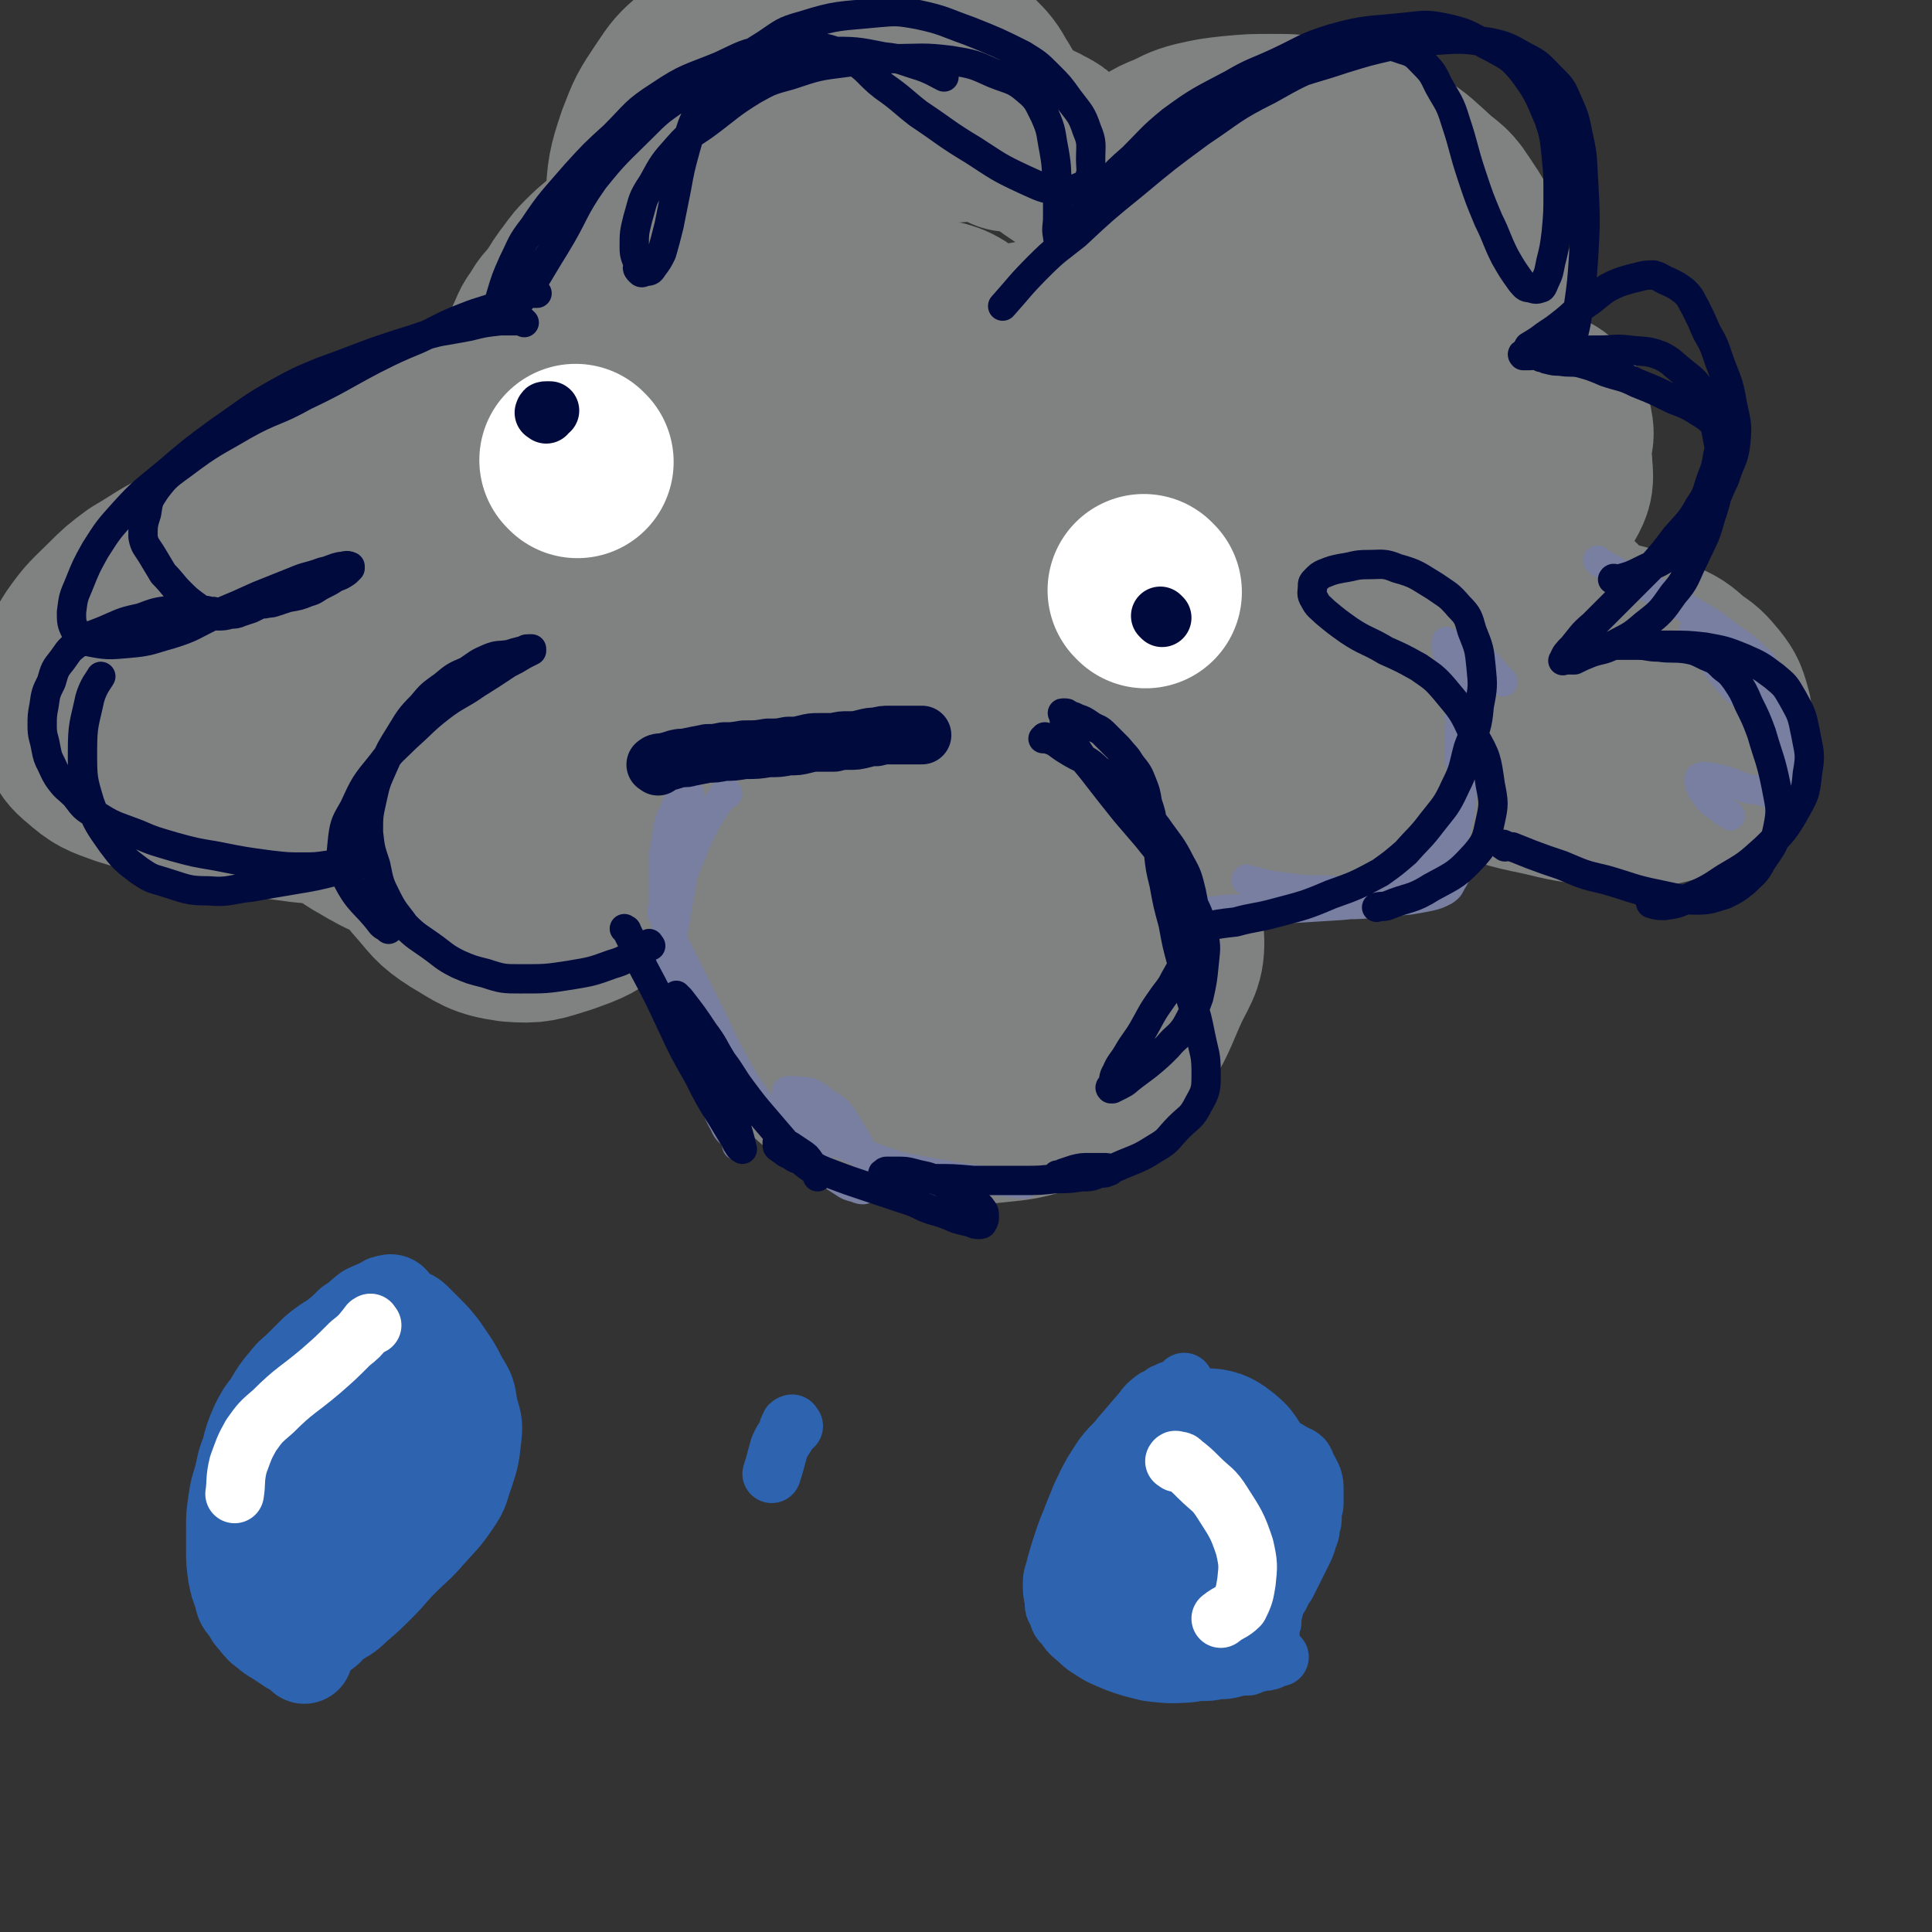
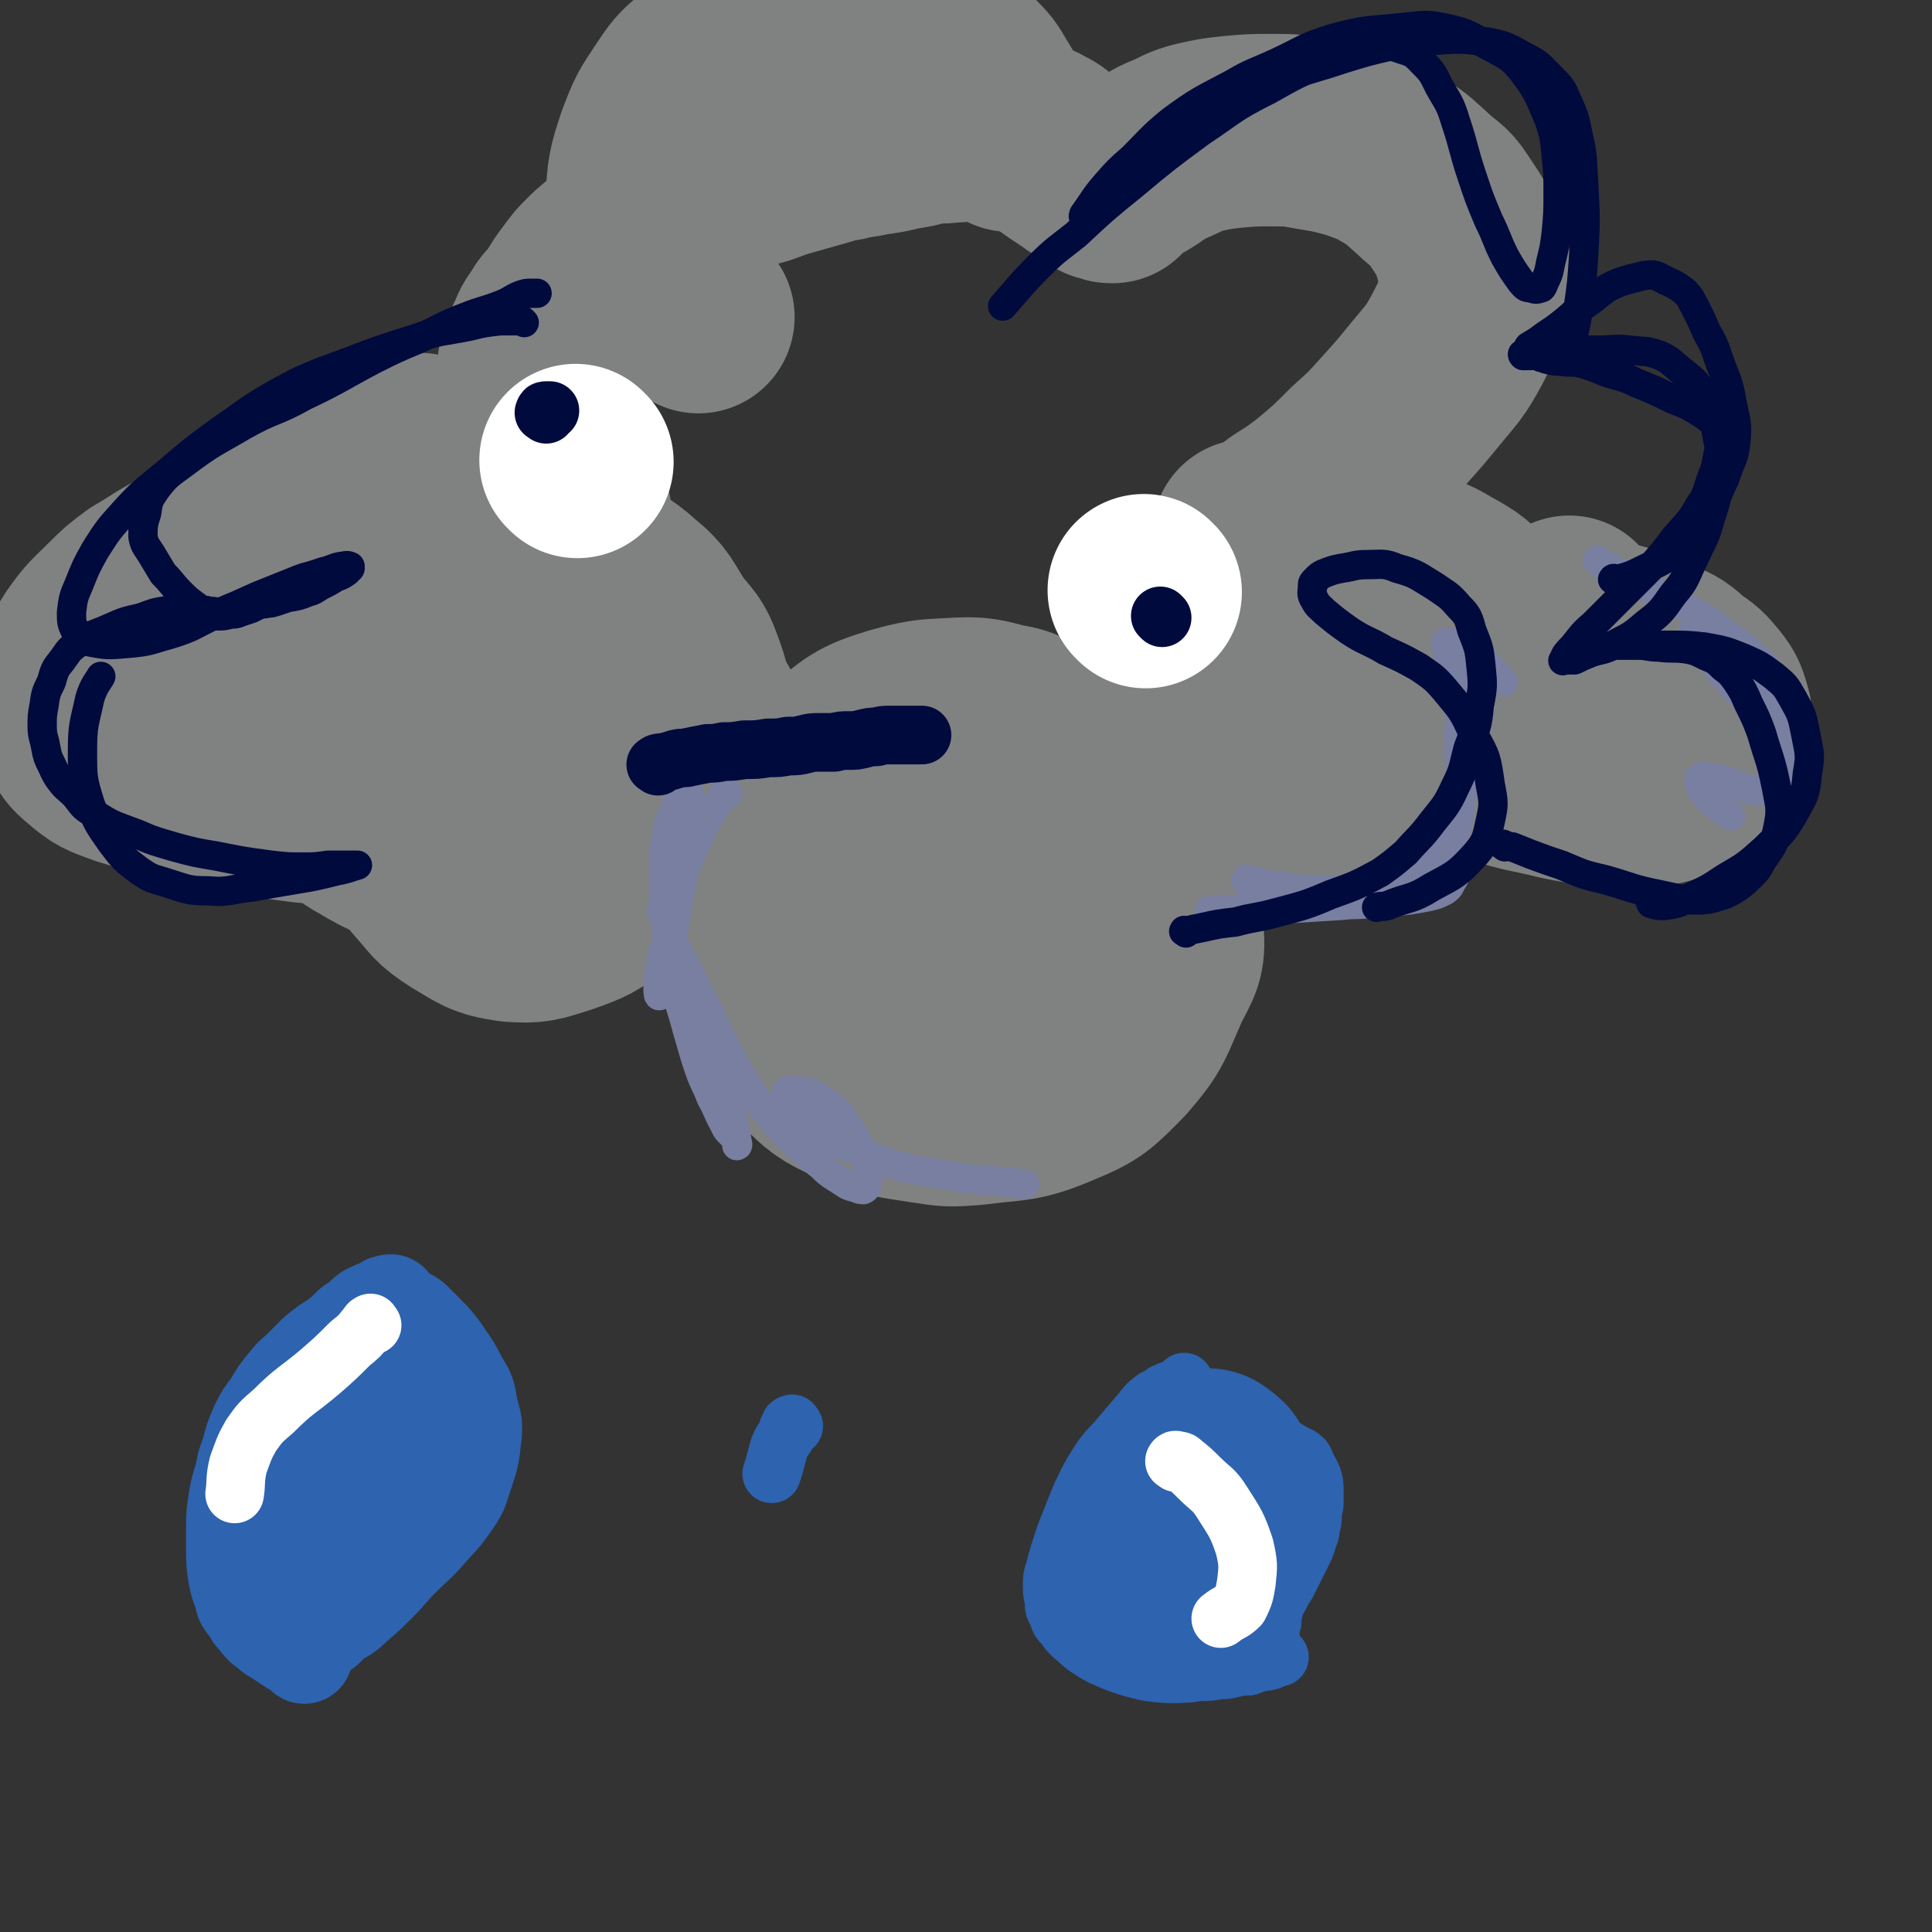
<svg xmlns="http://www.w3.org/2000/svg" viewBox="0 0 1054 1054" version="1.1">
  <rect x="0" y="0" width="1054" height="1054" fill="#333333" stroke="none" />
  <g fill="none" stroke="#808282" stroke-width="105" stroke-linecap="round" stroke-linejoin="round">
    <path d="M280,459c-1,-1 -1,-1 -1,-1 -1,-1 -1,0 -1,0 -1,0 -1,1 -2,0 -3,-2 -3,-2 -4,-4 -5,-6 -5,-6 -9,-12 -5,-10 -6,-10 -8,-21 -4,-18 -5,-19 -4,-37 0,-10 1,-11 5,-20 4,-10 4,-11 11,-19 6,-7 6,-8 15,-13 7,-4 7,-5 16,-7 10,-1 10,-2 20,1 12,3 12,4 22,11 10,7 10,8 17,18 6,11 7,11 9,23 4,18 3,18 2,37 0,14 -1,14 -5,28 -4,13 -4,13 -12,24 -8,12 -8,12 -19,20 -12,9 -12,9 -26,14 -13,4 -14,5 -27,4 -14,-2 -15,-4 -27,-11 -11,-7 -10,-8 -19,-18 -9,-11 -12,-11 -17,-24 -5,-14 -4,-15 -4,-30 1,-17 0,-18 6,-34 7,-19 9,-19 20,-37 7,-11 6,-12 15,-21 12,-11 13,-12 27,-19 8,-4 9,-3 18,-3 11,-1 12,-1 22,2 14,5 15,4 25,13 11,9 10,11 18,23 7,9 8,8 12,19 4,11 4,12 5,24 1,12 1,13 -2,25 -2,9 -1,10 -6,17 -6,8 -7,9 -16,15 -12,7 -12,8 -26,12 -17,5 -17,5 -35,5 -12,0 -12,-1 -24,-4 -8,-2 -8,-2 -16,-6 -8,-4 -9,-3 -16,-8 -6,-5 -7,-5 -9,-11 -4,-8 -5,-9 -4,-18 1,-9 1,-10 6,-18 5,-9 5,-10 13,-16 13,-10 13,-10 29,-16 13,-5 14,-4 29,-4 23,-2 24,-3 47,0 7,1 6,4 12,8 7,5 7,4 13,9 7,7 9,7 12,16 3,12 2,14 -1,25 -3,10 -5,11 -13,18 -14,12 -15,13 -33,20 -18,8 -19,7 -38,9 -22,3 -22,2 -44,1 -18,-1 -18,-1 -35,-5 -10,-3 -10,-3 -19,-8 -8,-5 -9,-4 -15,-12 -7,-9 -8,-10 -11,-22 -3,-15 -3,-16 -1,-31 2,-15 3,-16 11,-29 8,-12 9,-12 20,-22 10,-9 11,-10 24,-15 18,-6 19,-6 38,-5 15,0 16,1 30,7 14,6 16,6 26,18 9,10 9,12 14,26 5,16 6,17 5,33 0,13 0,15 -7,26 -7,14 -8,15 -21,24 -14,10 -15,11 -31,14 -19,4 -20,3 -39,0 -16,-2 -17,-3 -31,-11 -11,-7 -10,-8 -20,-18 -5,-6 -5,-6 -8,-13 -5,-8 -6,-8 -8,-17 -1,-6 0,-7 1,-13 2,-5 4,-5 6,-9 " />
    <path d="M475,442c-1,-1 -1,-2 -1,-1 -3,1 -3,3 -6,5 -3,2 -3,2 -6,3 -1,0 -2,0 -2,-1 -2,-4 -3,-4 -2,-8 1,-9 0,-10 6,-18 8,-12 9,-13 22,-22 11,-7 12,-8 26,-10 19,-1 21,-2 39,4 18,6 18,8 33,20 8,6 8,7 14,16 7,11 9,10 13,23 3,12 4,14 1,27 -3,12 -5,12 -13,22 -9,12 -9,14 -23,22 -17,10 -18,9 -37,13 -17,4 -18,4 -35,2 -18,-2 -19,-3 -34,-11 -14,-7 -14,-8 -25,-18 -7,-7 -7,-7 -10,-16 -5,-13 -5,-14 -4,-27 1,-14 2,-14 7,-27 6,-13 5,-15 16,-25 15,-13 16,-15 36,-21 22,-6 24,-4 48,-2 15,1 16,1 29,8 19,10 22,9 36,25 16,19 16,21 26,44 7,19 8,20 8,40 1,13 -1,14 -7,26 -9,20 -8,22 -22,38 -13,13 -14,15 -31,22 -21,9 -23,7 -46,10 -13,1 -13,1 -26,-1 -20,-3 -21,-3 -39,-10 -13,-6 -14,-7 -24,-17 -10,-10 -11,-12 -16,-25 -5,-14 -4,-15 -4,-30 0,-12 0,-13 5,-25 6,-16 5,-18 16,-31 14,-15 15,-15 33,-24 16,-7 18,-6 35,-7 10,0 11,1 20,4 11,5 13,4 21,12 10,11 9,13 14,27 5,13 6,13 6,27 0,16 -1,16 -4,32 -3,12 -2,13 -8,24 -5,10 -5,10 -14,18 -10,9 -11,9 -24,15 -10,5 -11,6 -23,6 -10,0 -12,0 -21,-7 -14,-9 -15,-10 -24,-25 -10,-17 -8,-18 -13,-37 -3,-11 -4,-11 -2,-22 3,-21 4,-22 13,-41 4,-9 5,-8 12,-15 14,-11 13,-15 30,-21 15,-5 17,-5 32,-2 16,3 18,4 30,13 8,6 8,7 12,17 6,17 9,18 9,37 1,18 -2,18 -7,36 -3,11 -3,12 -9,22 -6,10 -6,10 -15,17 -10,8 -10,9 -21,12 -13,3 -15,3 -27,-1 -7,-2 -8,-4 -12,-11 -8,-15 -9,-16 -10,-32 0,-14 2,-15 8,-28 4,-10 5,-11 13,-19 8,-8 9,-9 20,-14 8,-5 9,-5 19,-6 7,0 7,0 14,3 6,3 6,3 10,8 5,5 4,6 7,12 2,5 2,7 3,10 " />
    <path d="M701,391c-1,-1 -1,-1 -1,-1 -1,-1 0,-1 0,-1 0,-2 0,-2 0,-4 0,-5 0,-5 1,-9 3,-7 3,-7 7,-13 5,-8 4,-9 11,-14 10,-8 11,-9 23,-13 10,-2 12,-3 21,0 10,4 9,7 16,15 6,7 6,7 9,16 3,10 4,11 3,21 -1,13 0,14 -6,26 -5,10 -7,10 -17,17 -12,9 -13,9 -28,14 -14,4 -15,4 -29,3 -16,0 -17,0 -32,-6 -12,-5 -14,-5 -22,-15 -8,-11 -7,-14 -10,-27 -2,-8 -2,-10 1,-17 8,-19 8,-21 21,-36 13,-14 14,-15 30,-24 17,-9 18,-7 37,-11 14,-3 15,-3 29,-2 12,1 13,1 23,7 11,6 12,7 20,16 5,7 6,8 7,16 1,10 1,11 -3,20 -8,17 -9,17 -21,31 -13,15 -14,15 -30,26 -17,11 -17,11 -36,18 -17,5 -18,5 -35,7 -11,1 -12,0 -23,-2 -9,-3 -10,-3 -17,-8 -6,-4 -8,-5 -9,-11 -3,-12 -3,-14 0,-26 2,-13 3,-14 10,-25 8,-12 8,-12 20,-20 18,-13 19,-13 40,-21 7,-3 8,-3 16,-2 11,2 12,2 22,7 6,3 7,3 11,8 5,7 7,7 8,15 1,11 1,13 -4,23 -8,16 -9,16 -21,30 -8,8 -8,9 -18,14 -19,8 -20,8 -40,12 -11,2 -12,2 -23,0 -8,-1 -9,-2 -16,-6 -5,-3 -6,-3 -8,-8 -2,-8 -3,-10 0,-18 4,-11 5,-13 15,-20 18,-13 20,-10 40,-21 1,0 1,0 2,0 " />
-     <path d="M789,298c-1,-1 -1,-1 -1,-1 -1,-2 0,-2 0,-4 0,-5 -1,-5 0,-9 1,-7 1,-8 3,-15 3,-8 3,-8 7,-16 5,-8 5,-9 11,-16 8,-8 8,-8 18,-12 5,-3 6,-3 12,-3 3,0 4,0 7,3 2,2 2,3 3,7 1,5 1,5 -1,11 -1,5 -2,5 -5,9 -3,5 -3,5 -7,9 -5,3 -6,4 -12,5 -5,1 -5,0 -11,-2 -4,-1 -4,-1 -7,-4 -2,-2 -3,-2 -3,-5 0,-4 -1,-5 1,-7 4,-5 4,-5 10,-8 7,-3 7,-3 15,-3 5,-1 6,-1 11,1 3,2 3,3 5,6 3,5 4,5 4,11 1,8 0,9 -4,16 -4,7 -5,7 -12,11 -13,7 -13,9 -27,11 -13,1 -13,-1 -26,-3 -6,-1 -10,-2 -12,-3 " />
    <path d="M337,376c-1,-1 -1,-1 -1,-1 -1,-1 -1,-1 -1,-2 -1,-2 -1,-2 -2,-4 -2,-3 -2,-3 -3,-6 -2,-4 -1,-5 -3,-9 -1,-4 -2,-3 -3,-7 -1,-5 -1,-5 -2,-10 -1,-4 -1,-4 -2,-9 -1,-7 -1,-7 -2,-14 -1,-6 0,-6 -1,-12 -1,-5 -1,-5 -2,-11 0,-5 0,-5 -1,-10 -1,-5 -1,-4 -2,-9 -1,-5 -2,-5 -3,-10 -1,-5 0,-5 -2,-10 -1,-5 -1,-5 -2,-9 -1,-4 -1,-4 -3,-7 -1,-2 -2,-2 -3,-5 -2,-2 -2,-2 -3,-5 -1,-3 -1,-3 -2,-6 -1,-3 0,-3 -1,-6 -1,-2 -2,-2 -2,-5 -1,-3 0,-3 0,-6 0,-4 0,-4 1,-7 1,-4 2,-4 3,-8 3,-6 2,-6 6,-11 3,-6 4,-5 8,-11 3,-4 3,-5 6,-9 4,-5 4,-6 8,-10 5,-5 5,-5 10,-9 7,-6 7,-6 15,-12 7,-5 7,-4 14,-9 5,-3 5,-4 11,-7 7,-4 7,-4 14,-8 6,-3 6,-3 13,-5 7,-3 8,-3 15,-5 8,-3 8,-3 15,-5 7,-2 7,-2 14,-4 8,-2 8,-3 16,-4 7,-2 7,-1 15,-3 8,-1 8,-1 16,-3 7,-1 7,-1 14,-3 7,-1 7,0 13,-1 7,0 7,-1 13,-1 6,1 6,1 11,2 7,2 7,2 14,3 5,2 6,1 11,4 4,2 4,2 7,5 4,3 4,3 7,5 3,2 3,2 6,4 2,1 2,2 5,3 2,2 2,2 4,3 2,1 2,1 3,2 1,1 1,1 2,1 1,1 1,1 2,1 1,0 1,0 2,0 0,0 0,1 1,1 0,0 0,0 1,0 0,0 0,-1 0,-1 1,-1 1,-1 2,-2 2,-2 1,-2 4,-4 3,-2 3,-1 7,-3 5,-3 5,-3 9,-6 5,-3 5,-3 10,-5 7,-3 7,-4 15,-6 9,-2 9,-2 18,-3 11,-1 11,-1 22,-1 11,0 11,0 22,2 12,2 12,2 23,5 11,4 12,4 22,10 8,5 8,6 15,12 7,7 9,6 14,14 8,12 9,13 13,27 3,9 3,10 1,19 -2,13 -3,13 -9,25 -7,13 -8,13 -17,24 -9,11 -9,11 -18,21 -9,10 -9,10 -19,19 -11,11 -11,11 -23,21 -8,6 -8,6 -16,11 -7,5 -6,5 -13,9 -3,2 -4,1 -8,2 0,0 0,0 0,0 " />
-     <path d="M714,262c-1,-1 -1,-2 -1,-1 -1,0 -1,1 -1,1 -5,5 -5,5 -9,9 -11,10 -11,10 -23,18 -11,7 -11,8 -23,13 -11,4 -11,5 -23,4 -9,0 -12,2 -18,-5 -10,-12 -12,-16 -13,-33 -2,-24 -2,-27 7,-49 7,-17 10,-16 25,-29 18,-16 19,-17 40,-29 12,-7 13,-7 27,-9 13,-2 15,-4 26,1 11,5 13,8 18,19 7,19 9,21 7,42 -2,30 -4,31 -15,59 -10,25 -11,25 -27,47 -16,21 -15,23 -36,39 -26,21 -27,21 -57,36 -15,8 -16,9 -32,11 -20,2 -23,4 -42,-1 -10,-4 -12,-7 -17,-17 -8,-18 -10,-20 -8,-39 1,-23 3,-25 14,-45 12,-22 14,-23 32,-39 28,-24 30,-22 62,-41 19,-12 19,-12 40,-21 13,-7 12,-8 26,-12 8,-2 10,-3 17,-1 4,1 5,4 5,9 -1,19 1,22 -8,40 -11,28 -14,28 -32,52 -15,20 -16,19 -34,36 -18,17 -18,18 -39,32 -23,14 -24,13 -50,23 -20,8 -20,10 -41,11 -14,1 -15,0 -27,-5 -7,-3 -9,-4 -11,-11 -5,-18 -7,-20 -4,-39 4,-24 8,-25 20,-47 10,-19 9,-21 24,-35 19,-19 20,-20 44,-33 17,-8 19,-9 37,-9 13,0 17,0 26,10 13,15 13,18 17,39 5,26 5,28 1,54 -4,24 -6,24 -16,47 -11,23 -10,25 -26,44 -13,16 -14,18 -33,26 -19,9 -22,10 -43,9 -18,-1 -21,-1 -36,-12 -16,-11 -18,-14 -26,-33 -10,-24 -10,-26 -10,-53 0,-21 3,-22 10,-42 7,-18 7,-18 17,-34 17,-26 17,-26 37,-48 13,-15 13,-16 29,-26 14,-9 17,-12 32,-12 12,1 15,4 22,14 8,9 8,12 8,24 -1,31 0,33 -10,62 -7,24 -10,24 -24,45 -12,16 -12,16 -28,30 -18,15 -18,16 -39,27 -18,9 -20,9 -41,12 -10,1 -13,2 -22,-4 -12,-8 -14,-10 -19,-23 -7,-19 -10,-23 -4,-41 8,-25 12,-26 32,-44 23,-20 25,-20 53,-32 22,-9 24,-7 47,-10 16,-2 16,-3 31,0 13,3 16,2 24,10 6,7 5,10 4,19 0,10 1,12 -6,19 -15,14 -17,15 -37,23 -22,8 -23,8 -47,10 -30,2 -31,3 -61,-1 -24,-4 -25,-4 -47,-15 -15,-7 -15,-10 -27,-22 -5,-6 -7,-7 -8,-15 -2,-15 -6,-18 1,-30 12,-20 16,-19 37,-33 17,-11 18,-12 39,-17 22,-7 23,-8 46,-7 18,0 20,0 35,8 12,7 11,10 19,22 6,8 7,8 8,17 2,12 4,14 -1,24 -7,16 -8,19 -23,29 -23,16 -26,17 -54,23 -26,5 -27,2 -54,-1 -18,-2 -18,-4 -35,-10 -11,-4 -12,-3 -21,-10 -7,-6 -9,-7 -11,-15 -3,-13 -3,-15 2,-27 8,-20 9,-22 24,-37 18,-16 20,-16 42,-25 21,-9 23,-8 46,-11 15,-2 16,-2 30,0 11,2 13,2 22,9 9,7 10,8 13,19 3,10 5,13 1,22 -6,14 -9,15 -21,25 -25,18 -26,20 -55,31 -27,11 -29,11 -59,13 -36,2 -36,-3 -72,-5 -23,-1 -23,0 -45,-1 -10,0 -10,-1 -20,-1 -10,-1 -10,1 -19,-1 -4,-1 -6,-2 -7,-6 -1,-8 -1,-11 4,-18 9,-15 10,-16 24,-26 25,-18 26,-17 53,-31 21,-10 21,-9 43,-16 12,-4 12,-4 25,-7 17,-4 17,-4 35,-6 5,-1 6,-1 11,0 2,0 3,0 4,2 2,3 2,4 1,7 -7,16 -7,17 -19,31 -13,16 -14,16 -30,29 -21,18 -21,18 -46,32 -19,10 -20,10 -42,17 -15,5 -15,6 -31,6 -17,1 -17,0 -34,-4 -6,-1 -8,-1 -12,-5 -5,-6 -7,-7 -6,-14 2,-13 4,-14 12,-26 7,-12 12,-15 18,-22 " />
    <path d="M381,173c-1,-1 -1,-1 -1,-1 -1,-1 -1,0 -1,0 -2,-1 -2,-1 -4,-2 -3,-1 -4,-1 -6,-3 -5,-5 -5,-5 -8,-11 -5,-9 -6,-9 -8,-19 -3,-13 -4,-14 -3,-27 1,-16 1,-17 6,-32 5,-13 5,-13 13,-25 6,-9 6,-9 14,-16 8,-7 8,-8 17,-12 11,-4 12,-4 23,-5 9,-1 9,-1 18,0 9,2 8,3 17,6 8,3 8,2 16,5 6,1 6,2 12,4 3,0 3,0 6,1 2,1 1,2 3,2 2,1 2,0 3,0 1,0 1,0 1,0 1,0 1,0 2,-1 2,-1 1,-2 3,-3 1,-1 1,-1 3,-2 2,-1 2,-2 5,-2 3,-1 4,-1 7,0 4,2 5,3 8,6 6,6 6,6 10,13 4,6 3,6 7,13 1,3 2,3 4,7 1,1 0,1 1,3 1,1 2,1 2,2 0,0 -1,-1 -2,-2 " />
    <path d="M305,298c-1,-1 -1,-1 -1,-1 -1,-1 -1,-1 -1,-1 -4,-1 -4,-1 -8,-2 -5,-2 -5,-3 -11,-4 -11,-4 -11,-5 -23,-8 -17,-3 -18,-4 -35,-4 -30,1 -30,2 -59,6 -14,2 -14,3 -27,8 -19,6 -20,6 -38,15 -12,6 -12,7 -24,14 -8,6 -8,6 -14,12 -9,9 -10,9 -17,19 -5,8 -5,8 -8,16 -2,8 -3,8 -2,16 1,7 1,8 4,15 3,5 3,6 8,10 8,7 9,7 20,11 16,5 16,4 33,6 26,3 26,3 53,3 14,1 14,0 29,-1 21,-2 21,-2 42,-5 12,-2 12,-3 24,-5 9,-2 9,-2 19,-3 6,-1 6,-1 12,-2 2,0 3,-1 3,0 0,1 -1,2 -2,3 -7,5 -7,5 -15,8 -17,6 -17,7 -36,11 -16,3 -16,3 -32,4 -20,1 -21,3 -41,0 -17,-2 -17,-3 -34,-10 -12,-5 -12,-6 -23,-13 -7,-5 -8,-4 -13,-11 -4,-5 -6,-6 -6,-12 1,-9 1,-12 7,-19 14,-14 16,-14 34,-22 21,-10 22,-10 45,-15 21,-4 21,-4 43,-4 12,0 13,0 24,3 12,4 12,4 23,11 5,3 6,3 8,8 2,4 3,7 -1,11 -13,13 -14,14 -32,23 -17,10 -18,10 -37,15 -30,7 -31,9 -62,10 -21,1 -21,-2 -43,-6 -5,-1 -6,-1 -10,-4 -5,-4 -9,-3 -9,-9 1,-19 -1,-23 10,-41 17,-26 20,-27 45,-46 48,-36 55,-34 102,-63 " />
    <path d="M857,335c-1,-1 -1,-2 -1,-1 -1,0 0,1 -1,2 -2,2 -2,2 -4,4 -1,0 -1,0 -2,2 0,0 0,0 0,1 2,0 2,0 4,0 7,2 7,2 14,3 10,2 10,1 20,4 10,3 10,3 19,8 7,3 7,4 13,9 6,4 6,4 11,10 4,5 4,6 6,13 1,7 2,8 0,16 -1,6 -1,6 -6,11 -5,6 -5,7 -13,10 -12,4 -12,4 -25,5 -13,1 -13,0 -26,-2 -15,-2 -15,-3 -30,-6 -9,-2 -9,-2 -18,-5 -7,-2 -7,-3 -14,-6 -3,-2 -4,-1 -6,-4 -2,-2 -2,-2 -2,-5 0,-2 0,-3 3,-5 11,-5 12,-5 25,-9 12,-3 13,-3 26,-4 15,0 15,1 31,3 9,0 9,0 17,2 6,1 6,1 12,3 2,0 3,0 5,2 1,1 2,2 1,3 -1,3 -2,3 -5,5 -7,5 -7,6 -16,9 -12,4 -12,4 -25,5 -13,1 -13,-1 -26,-1 -2,-1 -2,-1 -5,-1 " />
  </g>
  <g fill="none" stroke="#787FA0" stroke-width="16" stroke-linecap="round" stroke-linejoin="round">
    <path d="M397,433c-1,-1 -1,-2 -1,-1 -1,0 -1,1 -2,3 -2,3 -3,3 -5,7 -5,8 -5,8 -9,17 -7,17 -8,18 -13,35 -3,11 -2,11 -4,22 -2,7 -2,7 -3,14 -1,5 -1,5 -1,9 0,2 0,5 1,4 1,-1 1,-3 2,-7 2,-10 2,-10 4,-20 2,-12 2,-12 4,-24 2,-10 2,-10 3,-20 1,-9 1,-9 2,-17 1,-5 1,-5 1,-10 0,-2 0,-2 0,-5 0,-1 0,-1 0,-3 0,-1 0,-1 0,-3 0,-1 0,-1 0,-1 0,-1 -1,-2 -1,-1 -2,1 -2,1 -3,3 -2,4 -3,3 -4,7 -3,6 -3,6 -4,13 -2,10 -2,10 -2,20 0,17 0,17 2,33 1,12 0,12 3,24 3,15 4,15 8,30 3,10 3,11 6,20 3,9 4,9 7,17 4,7 3,7 7,14 2,5 3,4 6,8 1,2 1,3 1,4 1,0 0,-2 0,-3 -1,-6 -1,-6 -2,-11 -5,-15 -5,-15 -10,-30 -5,-13 -5,-13 -10,-27 -4,-12 -4,-12 -8,-25 -3,-7 -4,-7 -6,-14 -1,-4 -1,-5 -2,-9 -1,-3 -1,-3 -2,-6 0,-1 -1,-1 -1,-2 0,-1 0,-2 0,-1 0,0 0,1 1,3 3,8 3,9 7,17 8,16 8,16 16,32 8,15 7,16 15,30 6,11 6,11 13,21 8,10 8,10 16,19 9,9 9,9 19,17 5,5 6,5 12,9 3,2 3,2 7,3 2,1 3,1 4,1 2,-1 2,-2 2,-3 1,-6 2,-6 0,-12 -5,-12 -6,-12 -13,-24 -4,-5 -4,-5 -9,-8 -4,-3 -5,-4 -9,-6 -4,-1 -4,0 -8,-1 -2,0 -2,0 -3,0 -1,0 -2,0 -2,1 0,2 0,3 1,5 4,6 4,7 9,10 16,11 16,12 34,19 20,8 21,7 43,11 21,4 21,2 42,5 1,0 1,0 1,0 " />
    <path d="M681,481c-1,-1 -2,-1 -1,-1 0,-1 0,0 1,0 2,1 2,0 4,1 4,1 4,1 8,2 8,1 8,1 15,2 11,1 11,0 22,1 12,1 12,1 24,2 6,1 6,1 13,1 3,0 3,0 7,0 1,0 1,0 3,0 1,0 2,0 2,0 -3,0 -4,0 -8,1 -9,1 -9,1 -18,2 -11,1 -11,1 -22,2 -16,1 -16,1 -32,2 -8,0 -7,0 -15,1 -6,0 -6,0 -13,0 -4,0 -4,0 -8,0 -1,0 -1,0 -3,0 0,0 -1,0 0,0 5,0 6,-1 13,-1 17,-1 17,-1 34,-1 8,-1 8,-1 16,-1 12,-1 12,0 24,-1 11,-1 11,-1 22,-2 6,-1 6,-1 11,-2 4,-1 4,-1 8,-3 3,-2 3,-3 4,-5 2,-3 2,-3 2,-5 1,-3 1,-3 0,-6 -1,-2 -1,-3 -3,-4 -2,-2 -2,-2 -5,-2 -4,-1 -4,-1 -8,0 -3,0 -4,0 -7,2 -2,1 -2,2 -4,4 -1,2 -2,2 -2,4 0,2 0,3 1,5 1,2 1,2 2,3 2,2 3,1 5,1 3,-1 3,-1 6,-3 3,-3 4,-3 6,-7 4,-6 4,-6 7,-13 3,-7 2,-8 4,-15 1,-7 1,-7 1,-15 0,-5 0,-5 0,-11 -1,-5 -1,-5 -1,-10 0,-3 0,-3 0,-7 0,-2 0,-2 0,-4 0,0 0,0 0,0 0,-1 1,0 1,0 1,1 1,1 1,2 1,3 1,3 1,5 1,2 1,2 1,4 0,1 0,2 0,2 0,-1 0,-1 0,-2 -1,-4 -1,-4 -2,-7 -2,-10 -1,-10 -3,-20 -2,-10 -2,-10 -4,-19 -1,-5 -1,-5 -2,-10 0,-1 0,-3 0,-3 1,1 1,3 2,5 2,9 1,9 3,17 2,12 1,12 4,24 2,10 2,10 4,19 2,4 2,4 4,8 0,2 1,3 2,3 0,-2 -1,-3 -1,-6 -2,-14 -2,-14 -4,-28 -2,-10 -2,-10 -3,-20 -1,-5 -1,-5 0,-11 0,-2 -1,-3 0,-4 1,-1 2,-1 2,-1 3,1 3,1 6,3 6,6 8,9 12,13 " />
    <path d="M873,307c-1,-1 -2,-2 -1,-1 0,0 1,1 3,2 12,7 12,6 25,13 14,7 14,7 27,15 9,5 8,5 16,11 7,5 8,5 14,11 6,5 5,5 9,11 3,4 3,4 4,9 1,3 1,3 1,6 0,2 0,3 -1,3 -4,1 -6,1 -10,-1 -6,-3 -6,-4 -12,-9 -8,-8 -7,-8 -14,-17 -4,-5 -4,-5 -8,-10 -1,-3 -1,-3 -2,-6 0,0 0,-1 0,0 4,2 5,2 9,6 7,5 8,5 14,12 9,10 10,10 17,22 10,14 10,14 17,30 3,5 2,6 3,12 0,2 2,4 0,5 -3,2 -4,2 -8,2 -9,0 -9,0 -18,-2 -8,-1 -8,-2 -16,-5 -4,-1 -4,-1 -9,-2 -3,0 -3,-1 -5,0 -1,0 -1,1 -1,2 1,3 0,4 3,7 4,6 5,5 11,10 2,1 2,1 3,2 " />
  </g>
  <g fill="none" stroke="#010A3D" stroke-width="16" stroke-linecap="round" stroke-linejoin="round">
-     <path d="M342,508c-1,-1 -2,-2 -1,-1 0,0 1,0 1,1 5,10 5,10 9,20 8,15 8,15 15,30 7,15 7,15 15,29 6,12 6,12 13,23 3,5 3,5 6,10 2,2 1,3 3,5 0,1 2,2 2,2 -2,-9 -3,-11 -6,-21 -7,-17 -7,-17 -15,-35 -3,-7 -4,-7 -8,-14 -2,-4 -2,-4 -4,-8 -1,-3 -1,-2 -2,-4 -1,-1 -1,-2 -1,-2 0,0 1,1 2,2 7,9 7,9 13,18 6,8 5,8 10,16 6,8 5,8 11,16 6,8 6,8 12,15 6,7 6,7 12,14 3,4 3,4 7,8 3,3 3,3 6,5 2,1 2,2 3,3 0,0 1,0 1,1 0,0 0,1 0,1 0,-1 1,-2 0,-3 -1,-2 -2,-2 -4,-5 -2,-3 -2,-3 -5,-5 -3,-2 -3,-2 -6,-4 -2,-1 -2,-1 -4,-2 -1,0 -1,0 -2,0 0,0 -1,0 -1,0 0,0 0,1 0,2 0,1 1,1 2,2 2,1 2,2 5,3 4,3 4,2 9,4 7,4 7,4 15,7 8,3 8,3 17,6 12,4 12,4 24,8 6,2 6,3 12,5 7,2 7,2 14,5 4,1 4,1 8,2 2,1 2,1 4,1 1,0 2,0 2,-1 1,-1 1,-2 1,-3 0,-2 0,-3 -1,-4 -2,-3 -2,-2 -4,-4 -5,-3 -5,-4 -9,-6 -6,-3 -6,-4 -12,-6 -6,-3 -6,-2 -13,-4 -4,-1 -4,-1 -9,-1 -2,0 -2,0 -5,0 -1,0 -1,0 -2,1 0,0 -1,0 0,1 4,1 5,1 10,2 9,0 9,0 17,0 11,0 11,0 22,1 14,0 14,0 27,0 9,0 9,0 18,-1 7,0 7,0 14,-1 5,0 5,0 10,-2 3,0 3,0 5,-1 1,0 1,-1 1,-1 -1,-1 -2,-1 -4,-1 -4,0 -4,0 -7,0 -5,0 -5,0 -9,1 -3,1 -3,1 -6,2 -1,1 -1,1 -2,1 -1,0 -2,0 -1,0 0,0 1,1 2,1 7,0 8,0 15,-1 10,-2 10,-2 19,-6 10,-4 10,-4 18,-9 7,-4 6,-5 12,-11 6,-6 7,-5 11,-13 4,-7 4,-8 4,-17 0,-10 -1,-10 -3,-20 -2,-10 -2,-10 -5,-19 -3,-10 -3,-10 -5,-20 -3,-11 -3,-11 -5,-22 -3,-11 -3,-11 -5,-22 -2,-8 -2,-8 -3,-17 -2,-7 -2,-7 -3,-14 -1,-7 -1,-7 -3,-13 -1,-6 -1,-6 -3,-11 -2,-5 -2,-5 -6,-10 -3,-5 -3,-4 -7,-9 -4,-4 -4,-4 -8,-8 -3,-3 -4,-2 -8,-5 -3,-2 -3,-2 -6,-3 -2,-1 -2,-1 -5,-2 -1,-1 -1,-1 -2,-1 -1,0 -1,0 -1,0 -1,0 0,0 0,1 1,2 0,2 1,4 3,7 3,8 6,14 5,8 6,8 12,16 7,9 7,9 15,19 6,7 6,7 12,14 7,9 8,9 14,18 5,8 6,7 10,16 4,8 4,8 6,16 2,9 2,9 1,18 -1,10 -1,10 -3,19 -3,8 -3,9 -7,16 -4,6 -5,5 -10,11 -5,5 -5,5 -11,10 -4,3 -4,3 -8,6 -4,3 -3,3 -7,5 -2,1 -2,1 -4,2 0,0 -1,0 -1,0 -1,-1 0,-1 1,-2 1,-3 0,-4 2,-7 2,-5 3,-5 6,-10 4,-7 5,-7 9,-14 4,-7 4,-8 9,-15 4,-6 5,-6 8,-12 4,-7 4,-7 7,-14 2,-6 3,-7 4,-13 0,-10 0,-10 -2,-20 -2,-8 -2,-9 -6,-16 -5,-10 -6,-10 -13,-20 -7,-9 -8,-9 -16,-17 -7,-7 -7,-8 -16,-14 -6,-6 -7,-5 -14,-9 -5,-3 -5,-3 -9,-6 -2,-1 -2,-1 -5,-2 -1,0 -2,0 -2,0 0,0 1,0 1,-1 0,0 0,0 0,0 " />
-     <path d="M355,516c-1,-1 -1,-2 -1,-1 -1,0 0,1 -1,1 -3,2 -3,2 -6,4 -6,3 -6,4 -13,6 -11,4 -11,4 -23,6 -13,2 -13,2 -27,2 -9,0 -10,0 -19,-3 -8,-2 -8,-2 -15,-5 -8,-4 -8,-5 -15,-10 -7,-5 -8,-5 -14,-11 -5,-7 -6,-7 -10,-15 -4,-8 -4,-8 -6,-18 -3,-9 -3,-9 -4,-18 0,-9 0,-9 2,-18 2,-9 2,-9 6,-18 4,-9 4,-9 9,-17 5,-8 5,-9 12,-16 5,-6 5,-6 12,-11 6,-5 6,-5 13,-8 6,-4 5,-4 12,-7 5,-2 5,-1 11,-2 3,-1 3,-1 7,-2 2,0 1,-1 3,-1 1,0 2,0 2,0 0,0 0,1 0,1 -2,1 -2,1 -4,2 -5,3 -5,3 -9,5 -9,6 -9,6 -17,11 -10,7 -11,6 -20,13 -9,7 -9,8 -18,16 -7,7 -8,7 -14,15 -9,11 -9,11 -15,24 -4,7 -5,8 -6,16 -1,11 -2,12 2,22 7,14 10,13 19,25 2,2 2,1 4,3 " />
    <path d="M647,509c-1,-1 -2,-1 -1,-1 0,-1 0,0 1,0 4,-1 4,-1 9,-2 9,-2 9,-2 18,-3 11,-3 11,-2 22,-5 15,-4 16,-4 30,-10 14,-5 14,-5 27,-12 7,-5 7,-5 14,-11 7,-8 8,-8 14,-16 7,-9 8,-9 13,-20 5,-10 4,-10 7,-21 4,-11 5,-11 6,-23 2,-10 2,-11 1,-21 -1,-10 -1,-10 -5,-20 -2,-7 -2,-8 -7,-13 -6,-7 -6,-6 -13,-11 -10,-6 -10,-7 -21,-10 -7,-3 -8,-2 -16,-2 -7,0 -7,1 -14,2 -5,1 -5,1 -10,3 -2,1 -2,1 -4,3 -2,2 -2,2 -2,4 0,3 -1,4 1,7 2,4 3,4 6,7 6,5 6,5 13,10 9,6 10,5 20,11 9,4 9,4 18,9 7,5 8,5 14,12 9,11 10,11 16,25 7,12 7,13 9,27 2,10 2,11 0,20 -2,9 -2,11 -8,18 -10,11 -11,11 -24,18 -11,7 -12,5 -24,10 -3,1 -3,0 -6,1 " />
    <path d="M821,462c-1,-1 -2,-1 -1,-1 0,-1 0,0 1,0 2,1 2,1 4,1 5,2 5,2 10,4 8,3 8,3 17,6 12,5 11,5 24,8 14,4 14,5 29,8 10,2 11,3 21,3 7,0 8,-1 15,-3 6,-3 6,-3 11,-7 5,-5 6,-5 9,-11 6,-9 7,-9 9,-19 2,-10 1,-11 -1,-22 -3,-15 -4,-15 -8,-29 -3,-8 -3,-8 -7,-16 -3,-7 -3,-7 -7,-13 -3,-4 -3,-4 -7,-7 -4,-4 -4,-4 -9,-6 -6,-3 -6,-3 -11,-4 -8,-1 -8,0 -15,-1 -6,0 -6,-1 -11,-1 -4,0 -4,0 -8,0 -1,0 -1,0 -3,0 0,0 -1,0 -1,0 0,0 0,0 1,0 5,0 5,0 10,0 9,0 9,0 17,0 10,0 11,0 20,1 11,2 11,2 21,6 9,4 9,4 17,10 6,5 6,5 10,12 5,9 5,9 7,19 2,11 3,11 1,22 -1,12 -2,12 -8,23 -6,10 -7,10 -15,18 -10,9 -10,9 -22,16 -9,6 -9,6 -20,11 -6,3 -6,3 -13,4 -3,0 -4,0 -7,-1 -1,0 0,-1 -1,-2 -1,-2 -1,-2 -1,-3 " />
    <path d="M881,317c-1,-1 -2,-1 -1,-1 0,-1 1,0 3,0 7,-2 7,-2 13,-5 8,-4 8,-3 15,-8 6,-5 6,-5 11,-11 6,-7 6,-7 11,-15 5,-8 4,-8 8,-16 3,-10 5,-10 6,-20 1,-10 0,-11 -2,-21 -2,-12 -3,-12 -7,-23 -3,-9 -3,-9 -7,-16 -3,-7 -3,-7 -6,-13 -3,-5 -2,-5 -6,-9 -4,-3 -4,-3 -8,-5 -5,-2 -5,-3 -9,-4 -6,0 -7,1 -12,2 -7,2 -7,2 -13,5 -6,4 -6,5 -12,9 -6,4 -6,5 -11,9 -5,4 -5,4 -11,8 -4,3 -4,3 -9,6 -1,2 -1,2 -3,4 0,0 -1,0 0,1 0,0 1,0 3,0 4,0 4,-1 8,-1 7,-1 7,-1 14,-1 8,-1 8,-1 16,-1 9,0 9,-1 17,0 8,1 9,0 17,3 6,3 6,4 11,8 6,5 7,5 11,11 6,9 5,10 8,21 2,11 3,12 2,24 -1,12 -1,13 -5,25 -3,11 -4,11 -9,22 -5,10 -4,11 -11,19 -7,10 -7,10 -16,17 -8,7 -8,6 -17,11 -6,3 -6,2 -12,4 -5,2 -5,2 -9,4 -2,0 -2,0 -5,0 -1,0 -2,1 -1,0 1,-3 2,-4 5,-7 5,-6 5,-7 11,-12 9,-9 9,-9 18,-18 7,-7 7,-7 14,-14 7,-8 7,-8 13,-16 7,-8 8,-8 13,-17 5,-7 4,-8 7,-16 2,-5 2,-5 3,-11 1,-5 2,-6 1,-11 -1,-4 -1,-4 -3,-7 -3,-3 -3,-3 -6,-5 -8,-5 -8,-5 -16,-8 -10,-5 -10,-5 -20,-9 -8,-4 -8,-3 -17,-6 -7,-3 -7,-3 -14,-5 -5,-1 -5,0 -11,-1 -3,0 -3,0 -7,-1 -1,0 -1,-1 -2,-1 -1,0 -2,0 -1,0 0,0 2,0 3,0 " />
    <path d="M857,191c-1,-1 -1,-1 -1,-1 -1,-1 0,-1 0,-1 1,-3 1,-3 2,-5 2,-8 2,-8 3,-16 2,-14 2,-14 3,-29 1,-19 1,-19 0,-39 -1,-13 0,-13 -3,-26 -2,-10 -2,-10 -6,-19 -3,-7 -3,-7 -9,-13 -6,-6 -6,-7 -14,-11 -9,-5 -10,-6 -20,-8 -14,-2 -15,-2 -29,-1 -12,0 -12,1 -24,3 -13,3 -13,3 -26,7 -18,6 -18,5 -36,12 -11,4 -11,4 -21,9 -16,8 -16,8 -31,16 -8,5 -8,5 -16,12 -8,6 -8,6 -16,13 -5,5 -5,6 -10,11 -4,4 -4,3 -8,7 -1,2 -1,2 -3,4 -1,1 -1,2 -1,2 0,0 0,-1 1,-2 5,-7 5,-8 11,-15 7,-8 7,-8 15,-15 10,-10 10,-11 21,-20 15,-11 16,-11 33,-20 12,-7 12,-6 25,-12 15,-7 14,-8 30,-13 18,-5 19,-4 38,-6 11,-1 12,-2 22,0 15,3 15,5 29,12 7,4 8,4 14,11 9,12 9,13 15,27 3,9 3,10 4,20 1,10 1,10 1,20 0,11 0,11 -1,22 -1,8 -1,8 -3,16 -1,5 -1,6 -3,10 -1,2 -1,3 -2,4 -3,1 -3,1 -6,0 -3,0 -3,-1 -5,-3 -5,-7 -5,-7 -9,-14 -5,-10 -4,-10 -9,-20 -5,-12 -5,-12 -9,-24 -5,-15 -4,-15 -9,-30 -3,-10 -4,-10 -9,-19 -3,-6 -3,-7 -8,-12 -5,-5 -5,-6 -12,-8 -8,-3 -9,-2 -17,-1 -12,2 -12,3 -23,7 -17,7 -17,7 -33,16 -20,10 -19,11 -37,23 -19,14 -19,14 -37,29 -16,13 -16,13 -31,27 -10,8 -11,8 -20,17 -11,11 -11,12 -20,22 " />
-     <path d="M579,134c-1,-1 -1,-1 -1,-1 -1,-1 0,-1 0,-1 0,-1 -1,-1 -1,-3 -1,-5 0,-5 0,-11 0,-7 0,-7 0,-14 -1,-11 0,-11 -2,-22 -2,-10 -1,-10 -5,-19 -4,-8 -4,-9 -10,-14 -7,-6 -8,-5 -18,-9 -11,-5 -11,-5 -23,-7 -16,-2 -16,-1 -32,-1 -12,0 -13,0 -25,2 -16,2 -16,2 -31,7 -11,3 -11,3 -20,8 -13,8 -13,9 -25,18 -8,6 -9,5 -16,13 -8,9 -8,9 -14,20 -6,9 -5,9 -8,19 -2,8 -2,8 -2,16 0,5 1,5 2,9 0,2 -1,2 1,4 1,1 1,1 3,0 2,0 3,0 4,-2 3,-4 3,-4 5,-8 2,-7 2,-7 4,-15 2,-10 2,-10 4,-20 2,-11 2,-11 5,-22 3,-10 2,-10 7,-20 7,-11 7,-12 16,-21 9,-9 10,-9 21,-16 9,-6 9,-7 20,-10 19,-6 20,-5 40,-7 11,-1 12,-1 23,1 14,3 14,4 28,9 15,6 15,6 29,13 8,5 8,5 14,11 6,6 6,6 11,13 6,8 7,8 10,17 3,7 2,8 2,16 0,5 1,6 -1,11 -1,2 -2,3 -5,4 -5,2 -5,3 -11,2 -9,-1 -10,-2 -19,-6 -15,-7 -14,-7 -28,-16 -15,-9 -15,-10 -30,-20 -9,-7 -9,-8 -19,-15 -9,-7 -8,-9 -18,-15 -10,-5 -10,-5 -21,-7 -12,-1 -13,-1 -24,2 -13,2 -13,3 -26,9 -17,7 -18,6 -33,16 -14,9 -13,10 -25,22 -11,10 -11,10 -21,21 -12,14 -13,14 -23,29 -7,9 -6,9 -11,19 -4,9 -4,9 -7,19 -1,4 -2,4 -2,8 0,2 0,4 1,4 1,1 1,0 2,-1 5,-4 5,-3 9,-8 11,-15 10,-15 20,-31 11,-18 9,-19 21,-36 12,-15 13,-15 26,-28 9,-9 9,-9 19,-16 14,-9 14,-9 30,-16 14,-5 14,-5 29,-8 11,-2 11,-2 23,-2 16,0 16,0 31,3 10,1 10,2 20,5 6,2 9,4 13,6 " />
    <path d="M286,176c-1,-1 -1,-1 -1,-1 -1,-1 -1,0 -2,0 -2,0 -2,0 -3,0 -4,0 -4,0 -7,0 -9,1 -9,1 -17,3 -15,3 -16,2 -30,7 -26,8 -26,9 -51,18 -12,5 -12,5 -23,11 -16,9 -16,10 -32,21 -15,11 -15,11 -29,23 -12,10 -13,10 -23,21 -9,10 -9,10 -16,21 -5,9 -5,9 -9,19 -3,7 -3,7 -4,15 0,5 0,6 2,10 2,3 3,5 7,6 10,2 11,2 22,1 12,-1 12,-2 23,-5 13,-4 12,-5 25,-11 12,-5 12,-5 23,-10 10,-4 10,-4 20,-8 7,-3 7,-2 15,-5 5,-1 5,-2 10,-3 2,0 3,-1 5,0 0,0 0,1 0,1 -1,1 -1,1 -2,2 -3,2 -3,2 -6,3 -3,2 -3,2 -7,4 -4,2 -4,3 -8,4 -5,2 -5,2 -11,3 -3,1 -3,1 -6,2 -3,1 -3,1 -5,1 -3,1 -3,0 -5,1 -2,1 -2,1 -4,2 -3,1 -3,1 -6,2 -2,1 -3,1 -5,1 -4,1 -4,1 -7,1 -3,0 -3,0 -6,-2 -4,-1 -4,-2 -7,-4 -4,-3 -4,-3 -8,-7 -4,-4 -4,-5 -9,-10 -3,-5 -3,-5 -6,-10 -3,-5 -4,-5 -5,-10 0,-6 0,-7 2,-13 1,-7 1,-7 5,-13 6,-8 7,-8 15,-14 16,-12 16,-11 33,-21 16,-9 17,-7 33,-16 19,-9 19,-10 38,-20 12,-6 12,-6 24,-11 13,-6 13,-7 26,-12 10,-4 10,-3 20,-7 5,-2 5,-3 10,-5 3,-1 3,-1 6,-1 2,0 2,0 3,0 " />
    <path d="M118,335c-1,-1 -1,-1 -1,-1 -1,-1 -1,0 -1,0 -2,0 -2,-1 -4,-1 -3,0 -4,0 -7,0 -7,0 -7,-1 -13,0 -7,1 -7,1 -15,4 -9,2 -9,2 -18,6 -9,4 -10,3 -18,9 -4,3 -4,4 -7,8 -4,5 -4,5 -6,12 -3,6 -3,6 -4,13 -1,5 -1,6 -1,11 0,6 1,6 2,12 1,5 1,5 3,9 2,4 2,5 5,9 3,4 4,4 8,8 4,5 4,6 9,9 12,8 12,7 25,12 9,4 10,4 20,7 11,3 11,3 23,5 15,3 15,3 30,5 9,1 9,1 17,1 7,0 7,0 14,-1 4,0 4,0 9,0 2,0 2,0 5,0 1,0 2,0 2,0 -4,1 -5,2 -11,3 -12,3 -12,3 -24,5 -12,2 -12,2 -23,4 -11,1 -12,3 -23,2 -12,0 -12,-1 -25,-5 -7,-2 -7,-2 -13,-6 -8,-6 -9,-7 -15,-15 -7,-10 -8,-11 -12,-22 -4,-13 -4,-14 -4,-28 0,-15 1,-15 4,-29 2,-7 5,-10 6,-12 " />
  </g>
  <g fill="none" stroke="#FFFFFF" stroke-width="105" stroke-linecap="round" stroke-linejoin="round">
    <path d="M315,252c-1,-1 -1,-1 -1,-1 " />
    <path d="M625,323c-1,-1 -1,-1 -1,-1 " />
  </g>
  <g fill="none" stroke="#010A3D" stroke-width="32" stroke-linecap="round" stroke-linejoin="round">
    <path d="M298,226c-1,-1 -2,-1 -1,-1 0,-1 0,-1 1,-1 1,0 1,0 2,0 " />
    <path d="M634,337c-1,-1 -1,-1 -1,-1 " />
    <path d="M359,418c-1,-1 -2,-1 -1,-1 1,-1 2,-1 4,-1 4,-1 4,-1 7,-2 4,-1 4,0 7,-1 5,-1 5,-1 10,-2 4,0 4,0 9,-1 5,0 5,0 11,-1 7,0 7,0 13,-1 6,0 6,0 11,-1 5,0 5,0 9,-1 4,-1 4,-1 8,-1 4,0 4,0 8,0 4,-1 4,-1 8,-1 4,0 4,0 8,-1 4,-1 4,-1 7,-1 4,-1 4,-1 7,-1 3,0 3,0 6,0 2,0 2,0 3,0 2,0 2,0 4,0 1,0 1,0 2,0 1,0 1,0 2,0 0,0 0,0 0,0 1,0 1,0 1,0 " />
  </g>
  <g fill="none" stroke="#2D63AF" stroke-width="32" stroke-linecap="round" stroke-linejoin="round">
    <path d="M640,760c-1,-1 -1,-1 -1,-1 -1,-1 -1,0 -1,0 -1,1 -1,1 -3,1 -2,2 -2,2 -5,3 -4,3 -4,3 -7,7 -6,7 -6,7 -12,14 -7,9 -7,9 -14,19 -4,6 -3,6 -6,13 -3,6 -3,6 -6,12 -3,7 -3,7 -5,13 -2,6 -2,6 -4,13 -1,5 -2,5 -2,10 0,4 0,5 1,9 0,4 0,4 2,7 1,4 1,4 4,7 2,3 2,3 4,5 5,4 5,5 10,8 6,4 7,4 14,7 8,3 9,3 17,5 7,1 8,1 15,1 7,0 7,0 13,-1 6,0 6,0 11,-1 4,0 4,0 8,-1 4,-1 4,-1 8,-1 3,-1 3,-2 6,-2 2,-1 3,0 5,-1 1,0 1,0 2,-1 1,0 1,-1 2,-1 1,0 1,0 2,0 0,0 0,0 0,0 0,0 0,0 -1,0 0,0 -1,0 -1,0 -1,0 -1,-1 -1,-1 -1,-1 -1,-2 -1,-3 0,-2 -1,-2 -1,-4 0,-2 0,-2 0,-5 0,-3 0,-3 1,-6 0,-3 0,-3 1,-7 1,-4 1,-4 3,-7 2,-4 2,-4 4,-7 2,-4 2,-4 4,-8 2,-4 2,-4 4,-8 2,-4 2,-4 3,-7 1,-4 2,-4 2,-8 1,-3 1,-3 1,-6 0,-4 1,-4 1,-7 0,-3 0,-3 0,-7 0,-3 0,-4 -1,-7 -1,-2 -1,-2 -2,-4 -2,-3 -1,-3 -3,-6 -2,-2 -3,-2 -5,-3 -5,-3 -5,-3 -9,-5 -4,-3 -4,-3 -8,-5 -4,-2 -4,-2 -8,-4 -4,-2 -4,-2 -8,-4 -3,-1 -3,-1 -6,-3 -3,-2 -3,-2 -7,-4 -3,-1 -3,-1 -6,-3 -2,-1 -2,-1 -4,-2 -2,-1 -2,0 -4,-1 -1,-1 -1,-1 -2,-2 0,0 -1,0 -1,-1 1,-2 1,-2 2,-4 1,-1 1,-1 1,-1 " />
  </g>
  <g fill="none" stroke="#2D63AF" stroke-width="105" stroke-linecap="round" stroke-linejoin="round">
    <path d="M648,840c-1,-1 -1,-1 -1,-1 -1,-1 0,-1 0,-2 0,-1 0,-1 1,-2 1,-1 1,-1 3,-2 2,-2 2,-3 4,-3 2,-1 2,-1 4,0 2,2 2,3 2,5 1,5 1,5 1,9 0,7 0,7 -1,13 -2,5 -2,5 -5,9 -1,3 -1,3 -3,4 -4,3 -4,4 -9,5 -4,2 -4,2 -8,1 -5,-1 -5,-1 -8,-4 -4,-4 -5,-4 -7,-9 -3,-8 -4,-8 -3,-16 1,-8 2,-8 5,-16 3,-6 3,-7 7,-13 3,-5 4,-4 9,-9 3,-3 3,-3 7,-6 4,-2 4,-2 7,-3 3,-1 3,-1 6,-1 1,0 1,1 3,2 1,1 2,1 2,3 2,4 2,4 3,9 1,6 1,6 0,13 0,7 0,7 -2,14 0,6 0,6 -2,12 -1,4 -1,4 -3,8 -1,1 -1,1 -2,2 -1,1 -1,1 -1,2 " />
  </g>
  <g fill="none" stroke="#2D63AF" stroke-width="53" stroke-linecap="round" stroke-linejoin="round">
    <path d="M214,712c-1,-1 -1,-2 -1,-1 -2,0 -2,0 -3,1 -4,2 -5,2 -9,4 -4,3 -4,4 -9,7 -4,4 -4,4 -9,8 -5,3 -5,3 -10,7 -4,4 -4,4 -8,8 -4,4 -5,4 -8,8 -5,6 -5,6 -9,13 -4,5 -4,5 -7,11 -3,7 -3,7 -5,15 -3,7 -2,7 -4,14 -2,7 -2,6 -3,13 -1,7 -1,7 -1,14 0,6 0,6 0,12 0,6 0,6 1,13 1,5 1,5 3,10 1,5 1,5 4,8 2,4 2,4 4,6 3,4 3,4 6,6 3,3 4,3 7,5 3,2 3,2 6,4 2,1 2,1 4,2 1,1 1,1 3,2 0,0 0,0 0,0 0,0 0,0 0,1 0,0 0,0 0,0 " />
    <path d="M224,720c-1,-1 -2,-2 -1,-1 1,0 2,1 3,2 3,3 3,3 6,6 4,4 4,4 8,9 6,9 6,8 11,18 4,6 4,7 5,14 2,8 3,8 2,16 -1,9 -1,10 -4,19 -3,8 -2,9 -7,16 -6,9 -7,9 -14,17 -6,7 -7,7 -14,14 -7,7 -6,7 -13,14 -6,6 -6,6 -13,12 -5,5 -5,4 -11,8 -4,3 -3,4 -7,6 -2,0 -3,0 -4,0 " />
    <path d="M184,768c-1,-1 -1,-2 -1,-1 -1,0 -1,1 -1,3 -2,10 -3,10 -5,20 -2,10 -3,10 -5,21 -2,10 -1,10 -3,20 -1,9 -2,9 -3,18 -1,5 -1,5 -1,9 0,2 0,2 0,3 0,0 0,-1 0,-1 1,-5 1,-5 3,-10 5,-17 5,-17 11,-35 3,-11 3,-11 7,-23 4,-9 4,-9 8,-18 3,-5 3,-5 6,-10 2,-2 2,-3 4,-5 1,0 1,0 2,0 1,0 1,0 2,0 0,3 0,3 0,7 -2,14 -2,14 -5,28 -2,7 -2,7 -5,15 -2,5 -2,5 -5,11 -1,4 -1,4 -2,7 -1,0 -1,1 -1,1 -1,-1 0,-1 0,-2 6,-10 5,-11 12,-20 6,-9 6,-9 13,-17 6,-7 6,-7 13,-13 3,-3 3,-3 6,-5 1,-1 1,-1 2,-1 1,1 1,2 1,3 -3,9 -3,9 -8,18 -4,8 -5,8 -10,16 -5,6 -5,6 -9,11 -4,4 -4,5 -7,8 -3,3 -3,3 -6,5 -1,1 -2,3 -3,2 -1,-3 0,-5 0,-10 0,-1 0,-1 0,-2 " />
  </g>
  <g fill="none" stroke="#FFFFFF" stroke-width="32" stroke-linecap="round" stroke-linejoin="round">
    <path d="M203,723c-1,-1 -1,-2 -1,-1 -1,0 -1,1 -2,2 -4,5 -4,5 -9,9 -8,8 -8,8 -16,15 -13,11 -14,10 -26,22 -7,6 -7,6 -12,13 -4,7 -4,8 -7,16 -2,8 -1,10 -2,16 " />
    <path d="M642,798c-1,-1 -2,-1 -1,-1 0,-1 1,0 2,0 1,0 1,0 2,1 5,4 5,4 9,8 7,7 8,6 13,14 7,11 8,12 12,24 2,9 2,10 1,19 -1,6 -1,7 -4,13 -4,4 -5,3 -10,7 " />
  </g>
  <g fill="none" stroke="#2D63AF" stroke-width="32" stroke-linecap="round" stroke-linejoin="round">
    <path d="M433,778c-1,-1 -1,-2 -1,-1 -1,0 -1,0 -1,1 -1,1 -1,1 -1,3 -2,4 -3,4 -5,9 -2,7 -2,8 -4,14 " />
  </g>
</svg>